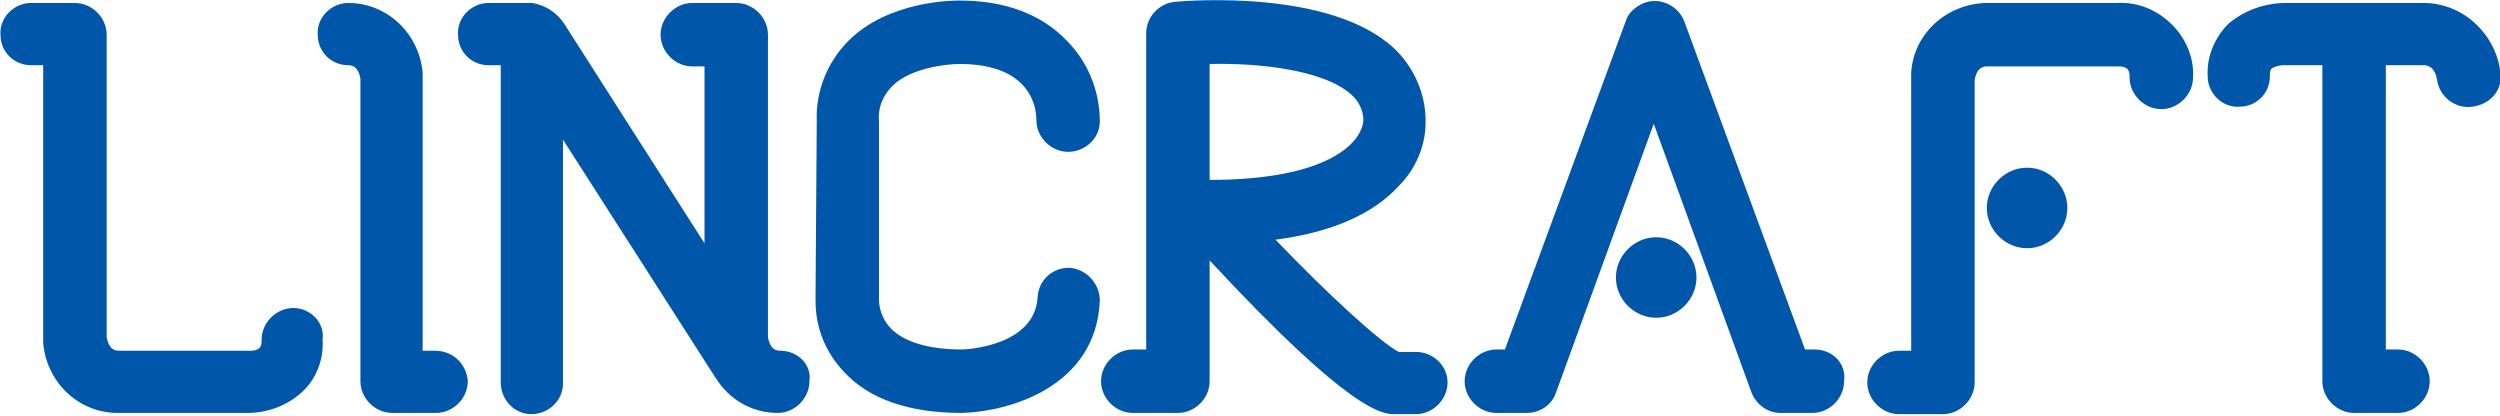
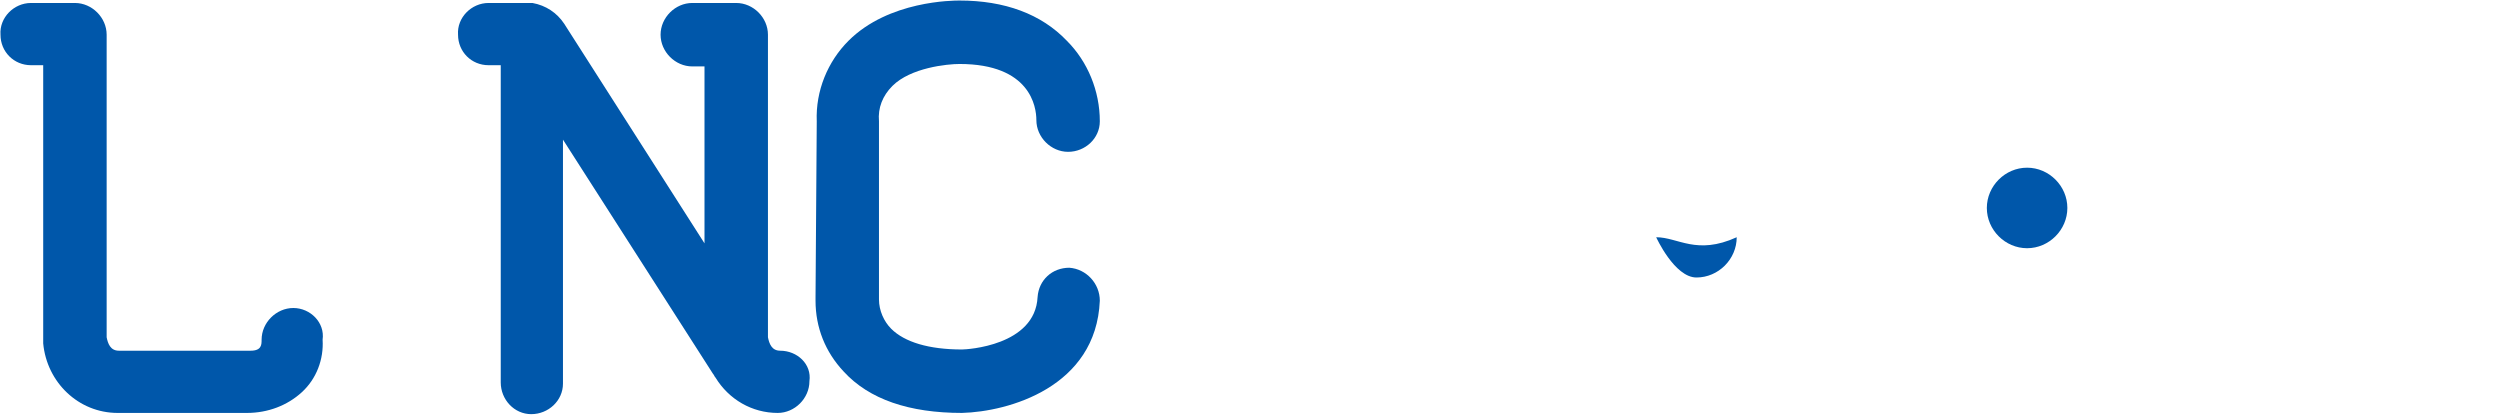
<svg xmlns="http://www.w3.org/2000/svg" version="1.1" x="0px" y="0px" width="204.9px" height="34.1px" viewBox="0 0 204.9 34.1" style="overflow:visible;enable-background:new 0 0 204.9 34.1;" xml:space="preserve">
  <style type="text/css">
	.st0{fill:#0057AA;}
</style>
  <g id="繧ｰ繝ｫ繝ｼ繝誉1_1_" transform="translate(-304.959 -252.056)">
    <path id="1_1_" class="st0" d="M329,277.3c-1.4,0-2.6,1.2-2.6,2.6c0,0.4,0,0.9-0.9,0.9h-10.8c-0.7,0-0.9-0.6-1-1.1v-24.8   c0-1.4-1.2-2.6-2.6-2.6c0,0,0,0,0,0h-3.6c-1.4,0-2.6,1.2-2.5,2.6c0,1.4,1.1,2.5,2.5,2.5h1v22.5c0,0.1,0,0.2,0,0.3   c0.3,3.2,2.9,5.7,6.1,5.7h10.7h-0.1c1.7,0,3.3-0.6,4.5-1.7c1.2-1.1,1.8-2.7,1.7-4.3C331.6,278.5,330.4,277.3,329,277.3z" />
-     <path id="2_1_" class="st0" d="M509.9,258c-0.4-3.2-3.1-5.7-6.3-5.7h-11.3c-1.7,0-3.4,0.6-4.7,1.7c-1.1,1.1-1.8,2.7-1.7,4.3   c0,1.4,1.2,2.6,2.6,2.5c1.4,0,2.5-1.1,2.5-2.5c0-0.2,0-0.4,0.1-0.6c0.3-0.2,0.7-0.3,1-0.3h3.2v25.9c0,1.4,1.2,2.6,2.6,2.6h3.6   c1.4,0,2.6-1.2,2.6-2.6c0-1.4-1.2-2.6-2.6-2.6l0,0h-1v-23.3h3c0.3,0,1,0,1.2,1.2c0.2,1.4,1.5,2.4,2.9,2.2   C509.1,260.6,510.1,259.4,509.9,258L509.9,258z" />
-     <path id="3_1_" class="st0" d="M340.6,280.8h-1v-22.5c0-0.1,0-0.2,0-0.3c-0.3-3.2-2.9-5.7-6.1-5.7c-1.4,0-2.6,1.2-2.5,2.6   c0,1.4,1.1,2.5,2.5,2.5c0.7,0,0.9,0.6,1,1.1v24.8c0,1.4,1.2,2.6,2.6,2.6h3.6c1.4,0,2.6-1.2,2.6-2.6   C343.2,281.9,342.1,280.8,340.6,280.8L340.6,280.8z" />
-     <path id="4_1_" class="st0" d="M421,280.9h-1.4c-1.4-0.7-5.8-4.7-10.1-9.2c4.6-0.6,8-2.1,10.1-4.4c1.4-1.4,2.2-3.3,2.2-5.2   c0,0,0,0,0-0.1c0,0,0,0,0,0c0,0,0-0.1,0-0.1c0-2.2-1-4.4-2.6-5.9c-5.2-4.8-16.7-3.9-17.9-3.8c-1.3,0.1-2.4,1.2-2.4,2.6v25.9h-1.1   c-1.4,0-2.6,1.2-2.6,2.6c0,1.4,1.2,2.6,2.6,2.6h3.7c1.4,0,2.6-1.2,2.6-2.6v-9.9c11.7,12.6,14.2,12.6,15.2,12.6h1.7   c1.4,0,2.6-1.2,2.6-2.6C423.6,282,422.4,280.9,421,280.9L421,280.9z M421.8,261.9C421.8,261.9,421.8,261.8,421.8,261.9   C421.8,261.8,421.8,261.9,421.8,261.9z M404.1,266.8v-9.5c4.1-0.1,9.4,0.5,11.6,2.5c0.6,0.5,1,1.3,1,2.1c0,0,0,0.1,0,0.1v-0.1   C416.6,263.7,413.9,266.8,404.1,266.8L404.1,266.8z" />
    <path id="5_1_" class="st0" d="M368.9,280.8c-0.7,0-0.9-0.6-1-1.1v-24.8c0-1.4-1.2-2.6-2.6-2.6h-3.6c-1.4,0-2.6,1.2-2.6,2.6   s1.2,2.6,2.6,2.6h1v14.5l-11.5-18c-0.6-0.9-1.5-1.5-2.6-1.7H345c-1.4,0-2.6,1.2-2.5,2.6c0,1.4,1.1,2.5,2.5,2.5h1v26   c0,1.4,1.1,2.6,2.5,2.6c1.4,0,2.6-1.1,2.6-2.5c0,0,0-0.1,0-0.1v-19.9l12.3,19.2c0.1,0.1,0.1,0.2,0.2,0.3c1.1,1.8,3,2.9,5.1,2.9   c1.4,0,2.6-1.2,2.6-2.6C371.5,281.9,370.3,280.8,368.9,280.8L368.9,280.8z" />
    <path id="6_1_" class="st0" d="M383.6,252.1c-0.5,0-5.8,0-9.1,3.3c-1.7,1.7-2.7,4.1-2.6,6.6c0,0-0.1,14.3-0.1,14.4   c0,0.1,0,0.2,0,0.3c0,2.2,0.8,4.2,2.3,5.8c2.1,2.3,5.4,3.4,9.7,3.4c3.8-0.1,11-2.1,11.3-9.2c0-1.4-1.1-2.6-2.5-2.7   c-1.4,0-2.5,1-2.6,2.4c-0.2,4-5.8,4.3-6.2,4.3c-2.7,0-4.7-0.6-5.8-1.7c-0.6-0.6-1-1.5-1-2.4v0v0c0-0.1,0-0.1,0-0.2L377,262   c-0.1-1.1,0.3-2.1,1.1-2.9c1.5-1.5,4.5-1.8,5.5-1.8c5.8,0,6.3,3.5,6.3,4.6c0,1.4,1.2,2.6,2.6,2.6c1.4,0,2.6-1.1,2.6-2.5   c0-2.5-1-4.9-2.7-6.6C390.3,253.2,387.3,252.1,383.6,252.1z" />
-     <path id="7_1_" class="st0" d="M478.4,252.3h-10.7c-3.2,0.1-5.9,2.5-6.1,5.7c0,0.1,0,0.2,0,0.3v22.5h-1   c-1.4,0-2.6,1.2-2.6,2.6c0,1.4,1.2,2.6,2.6,2.6h3.6c1.4,0,2.6-1.2,2.6-2.6v-24.8c0.1-0.5,0.3-1.1,1-1.1h10.7h0.1h0   c0.9,0,0.9,0.5,0.9,0.9c0,1.4,1.2,2.6,2.6,2.6s2.6-1.2,2.6-2.6c0.1-1.6-0.6-3.2-1.7-4.3C481.7,252.8,480.1,252.2,478.4,252.3z" />
    <path id="8_1_" class="st0" d="M471.1,265.8c-1.8,0-3.3,1.5-3.3,3.3s1.5,3.3,3.3,3.3c1.8,0,3.3-1.5,3.3-3.3   C474.4,267.3,472.9,265.8,471.1,265.8C471.1,265.8,471.1,265.8,471.1,265.8z" />
-     <path id="9_1_" class="st0" d="M453.7,280.7h-0.8c-1.1-3-9.9-26.9-9.9-26.9c-0.5-1.3-2-2-3.3-1.5c-0.7,0.3-1.3,0.8-1.5,1.5   c0,0-8.8,23.9-9.9,26.9h-0.7c-1.4,0-2.6,1.2-2.6,2.6c0,1.4,1.2,2.6,2.6,2.6h2.5c1.1,0,2.1-0.7,2.4-1.7l8-22l8,22   c0.4,1,1.3,1.7,2.4,1.7h2.6c1.4,0,2.6-1.2,2.6-2.6C456.3,281.8,455.1,280.7,453.7,280.7L453.7,280.7z" />
-     <path id="10_1_" class="st0" d="M440.7,271.5c-1.8,0-3.3,1.5-3.3,3.3s1.5,3.3,3.3,3.3c1.8,0,3.3-1.5,3.3-3.3   C444,273,442.5,271.5,440.7,271.5C440.7,271.5,440.7,271.5,440.7,271.5z" />
+     <path id="10_1_" class="st0" d="M440.7,271.5s1.5,3.3,3.3,3.3c1.8,0,3.3-1.5,3.3-3.3   C444,273,442.5,271.5,440.7,271.5C440.7,271.5,440.7,271.5,440.7,271.5z" />
  </g>
</svg>